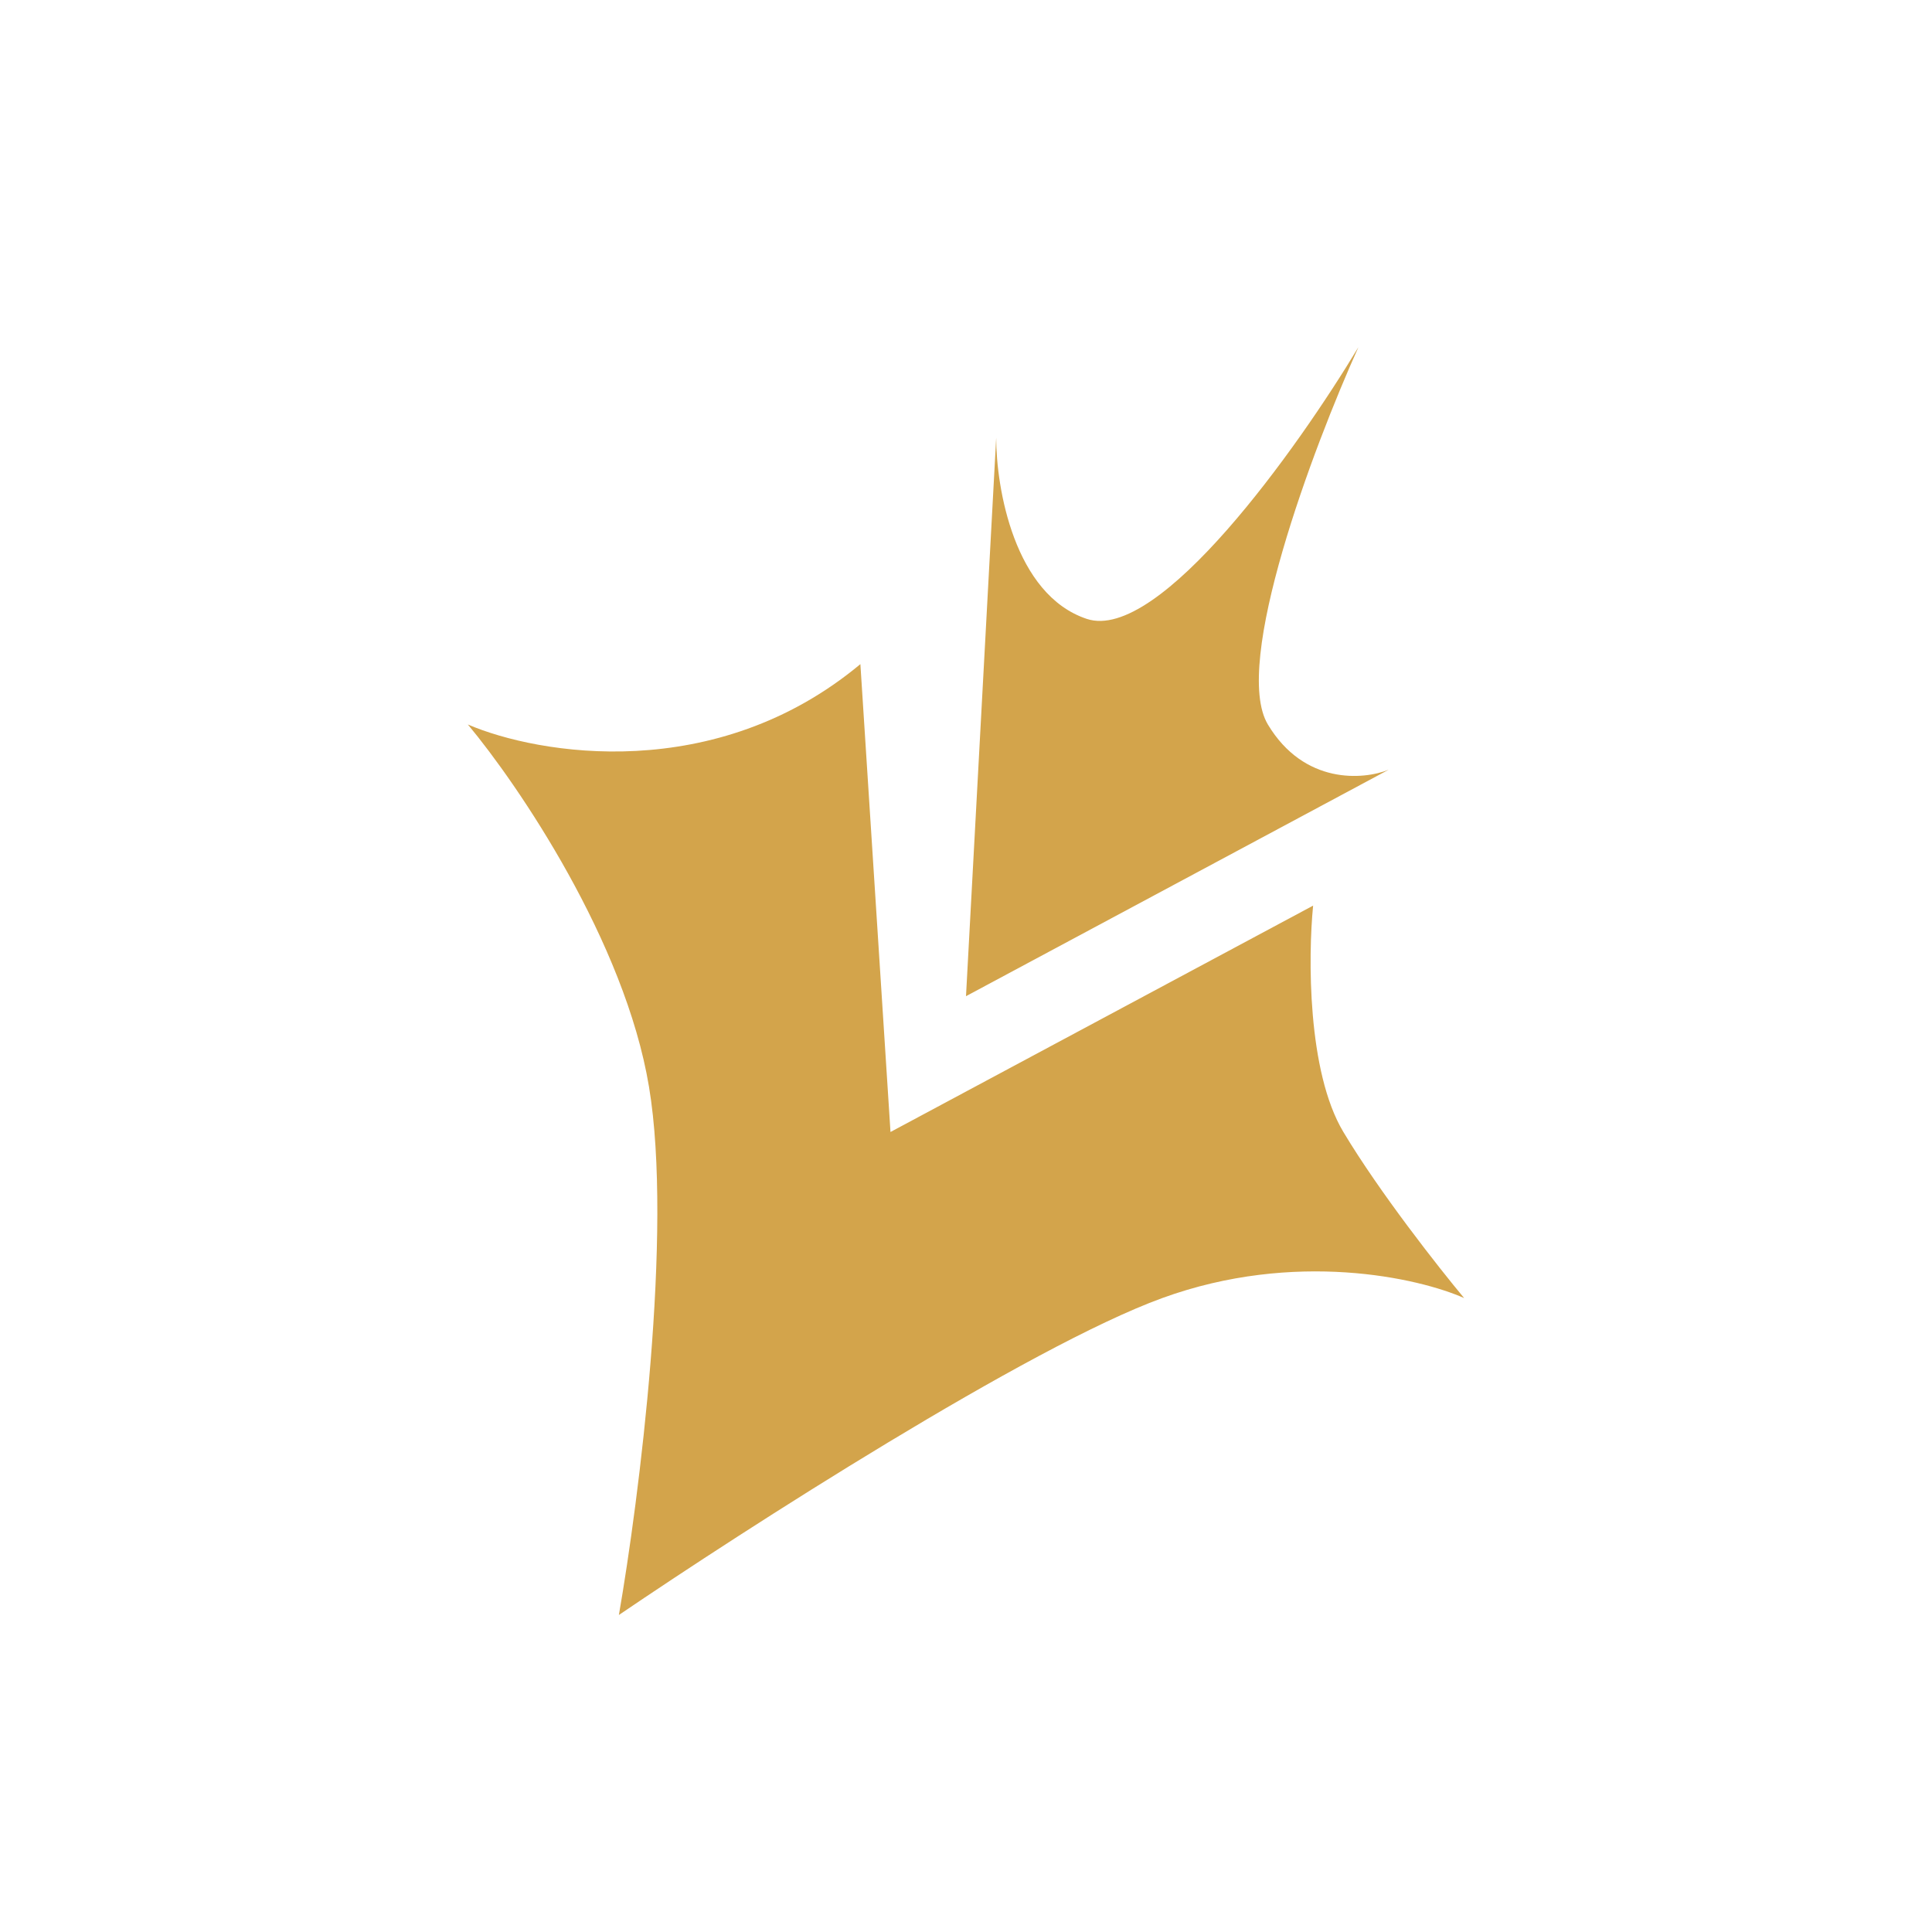
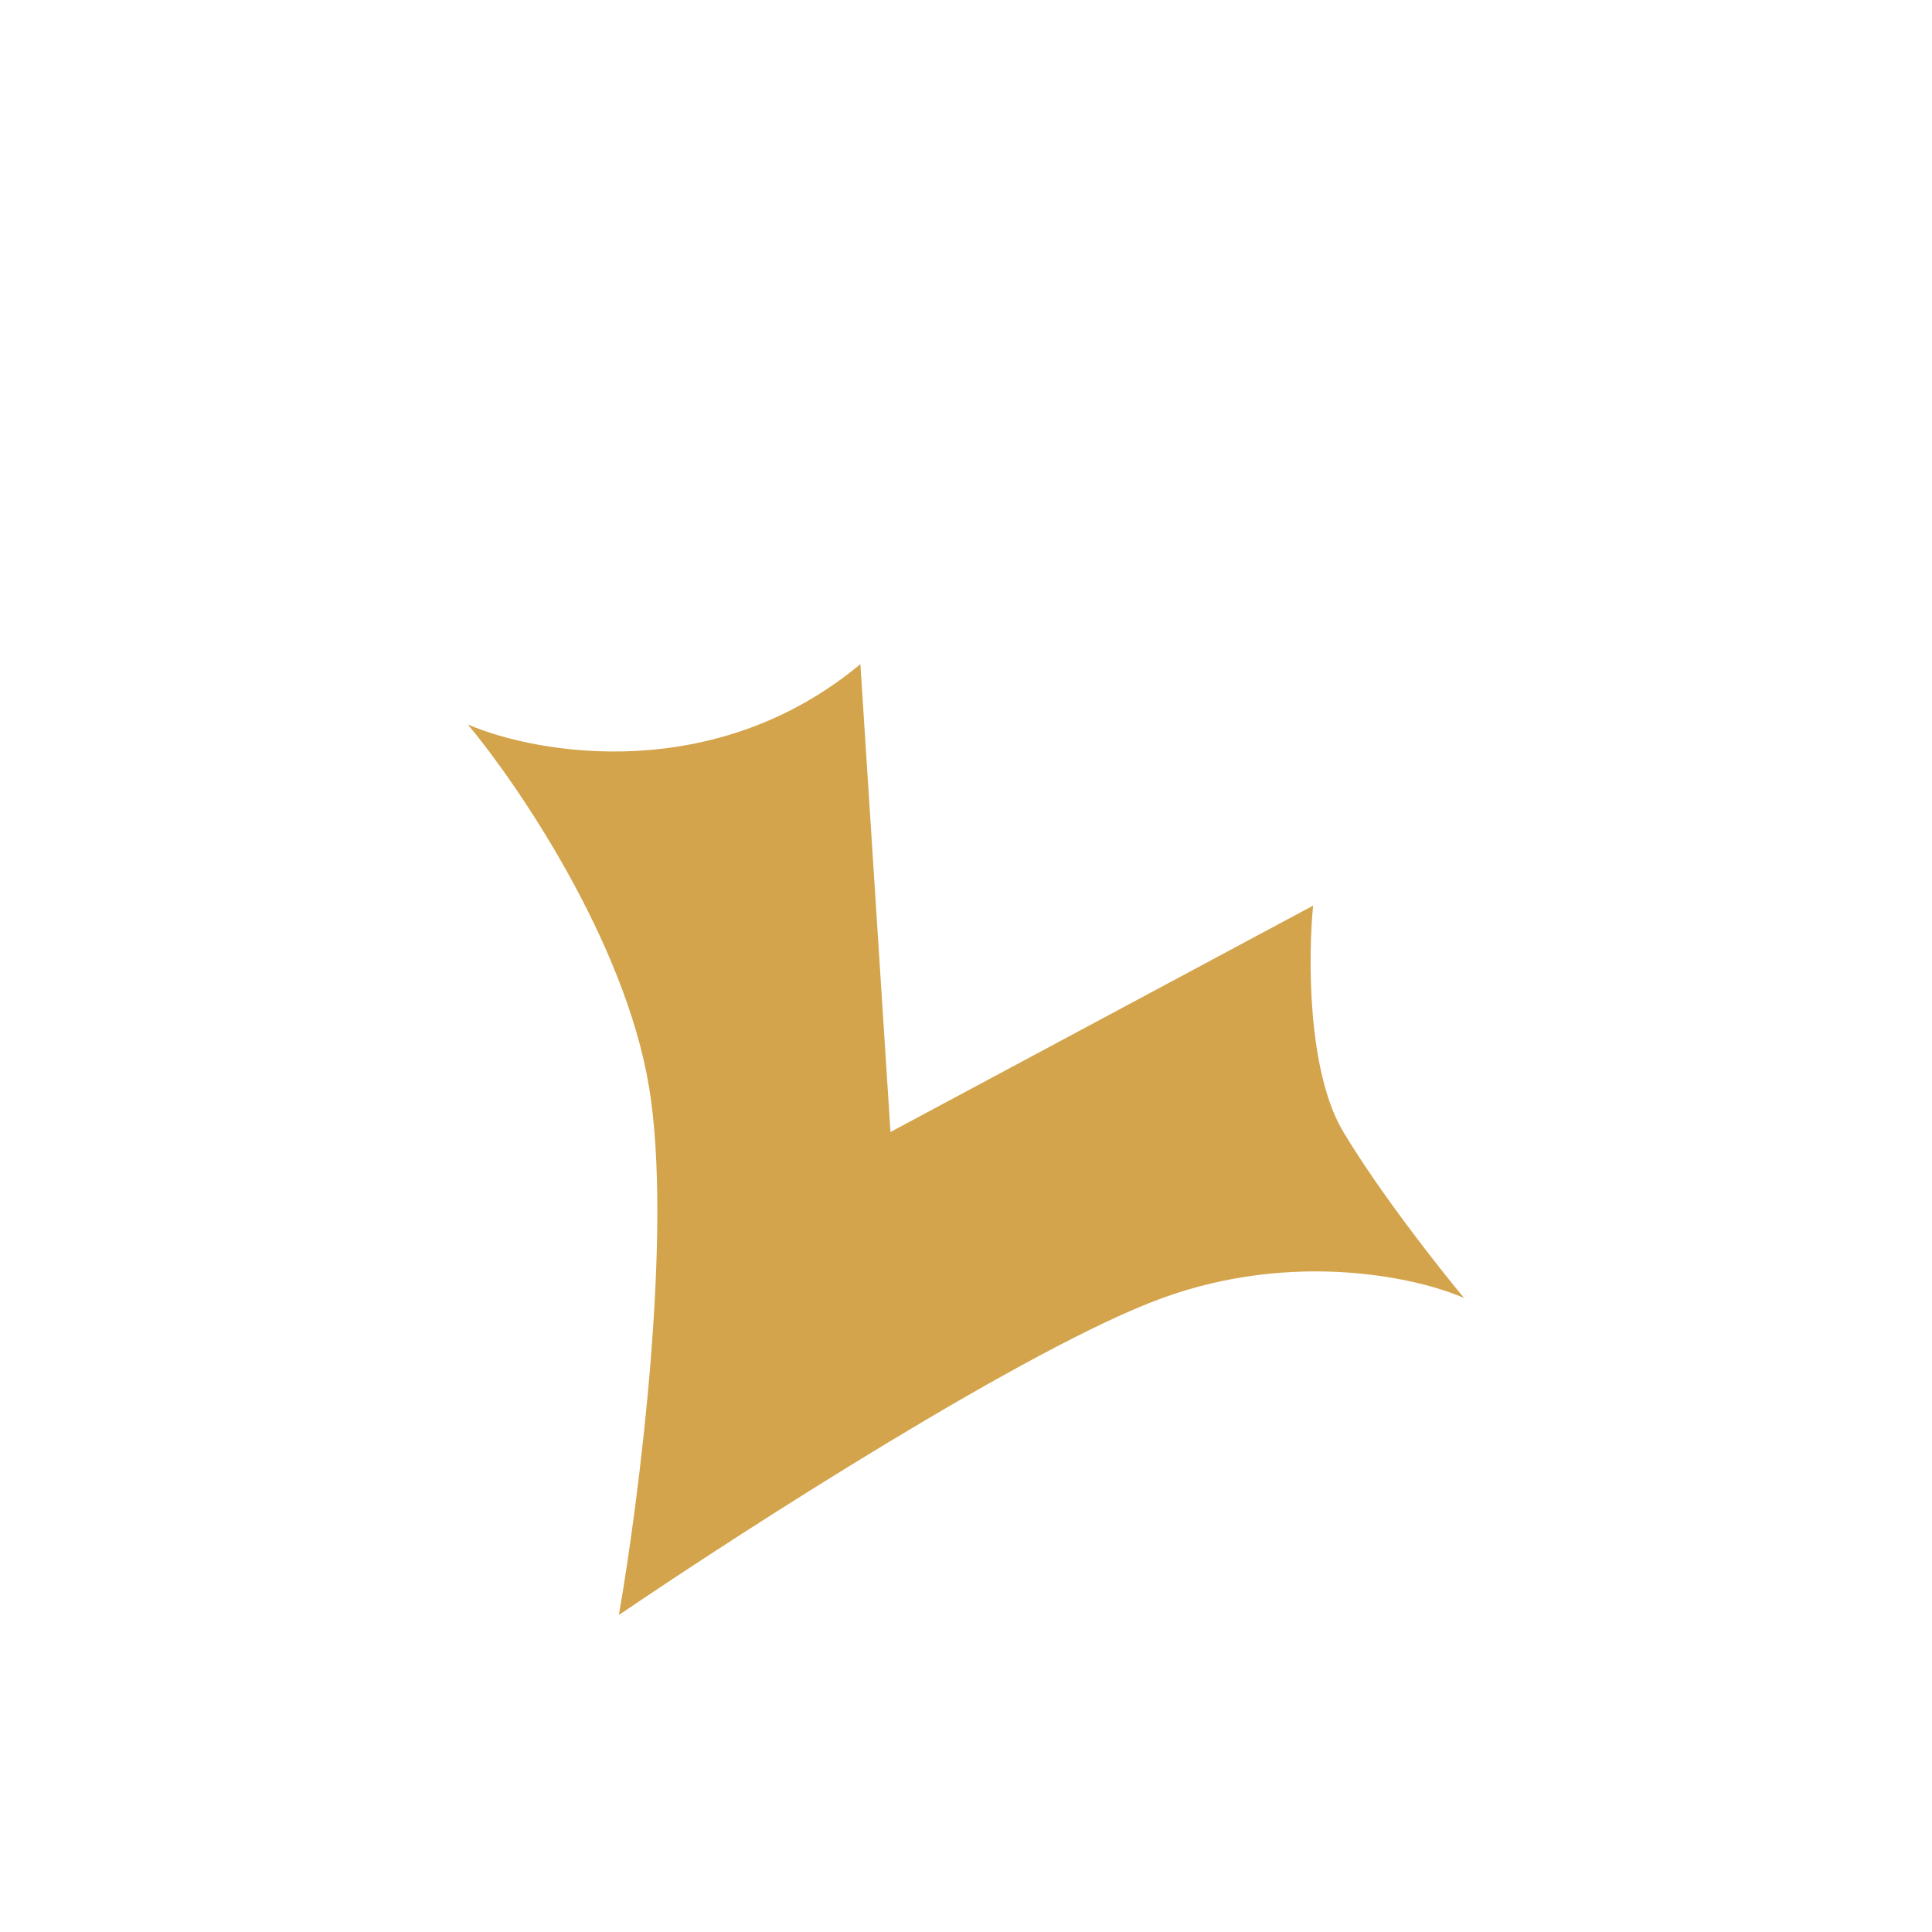
<svg xmlns="http://www.w3.org/2000/svg" width="24" height="24" viewBox="0 0 24 24" fill="none">
-   <path d="M13.5 7.688C14.4 7.987 16.125 5.562 16.875 4.312C16.312 5.562 15.3 8.25 15.75 9C16.2 9.75 16.938 9.688 17.25 9.562L12 12.375L12.375 5.438C12.375 6.062 12.6 7.388 13.5 7.688Z" fill="#D3A44B" />
  <path d="M11.062 14.062L10.688 8.25C8.887 9.75 6.688 9.375 5.812 9C6.438 9.75 7.763 11.7 8.062 13.5C8.363 15.3 7.938 18.625 7.688 20.062C9.25 19 12.787 16.725 14.438 16.125C16.087 15.525 17.625 15.875 18.188 16.125C17.875 15.75 17.137 14.812 16.688 14.062C16.238 13.312 16.25 11.875 16.312 11.25L11.062 14.062Z" fill="#D3A44B" />
</svg>